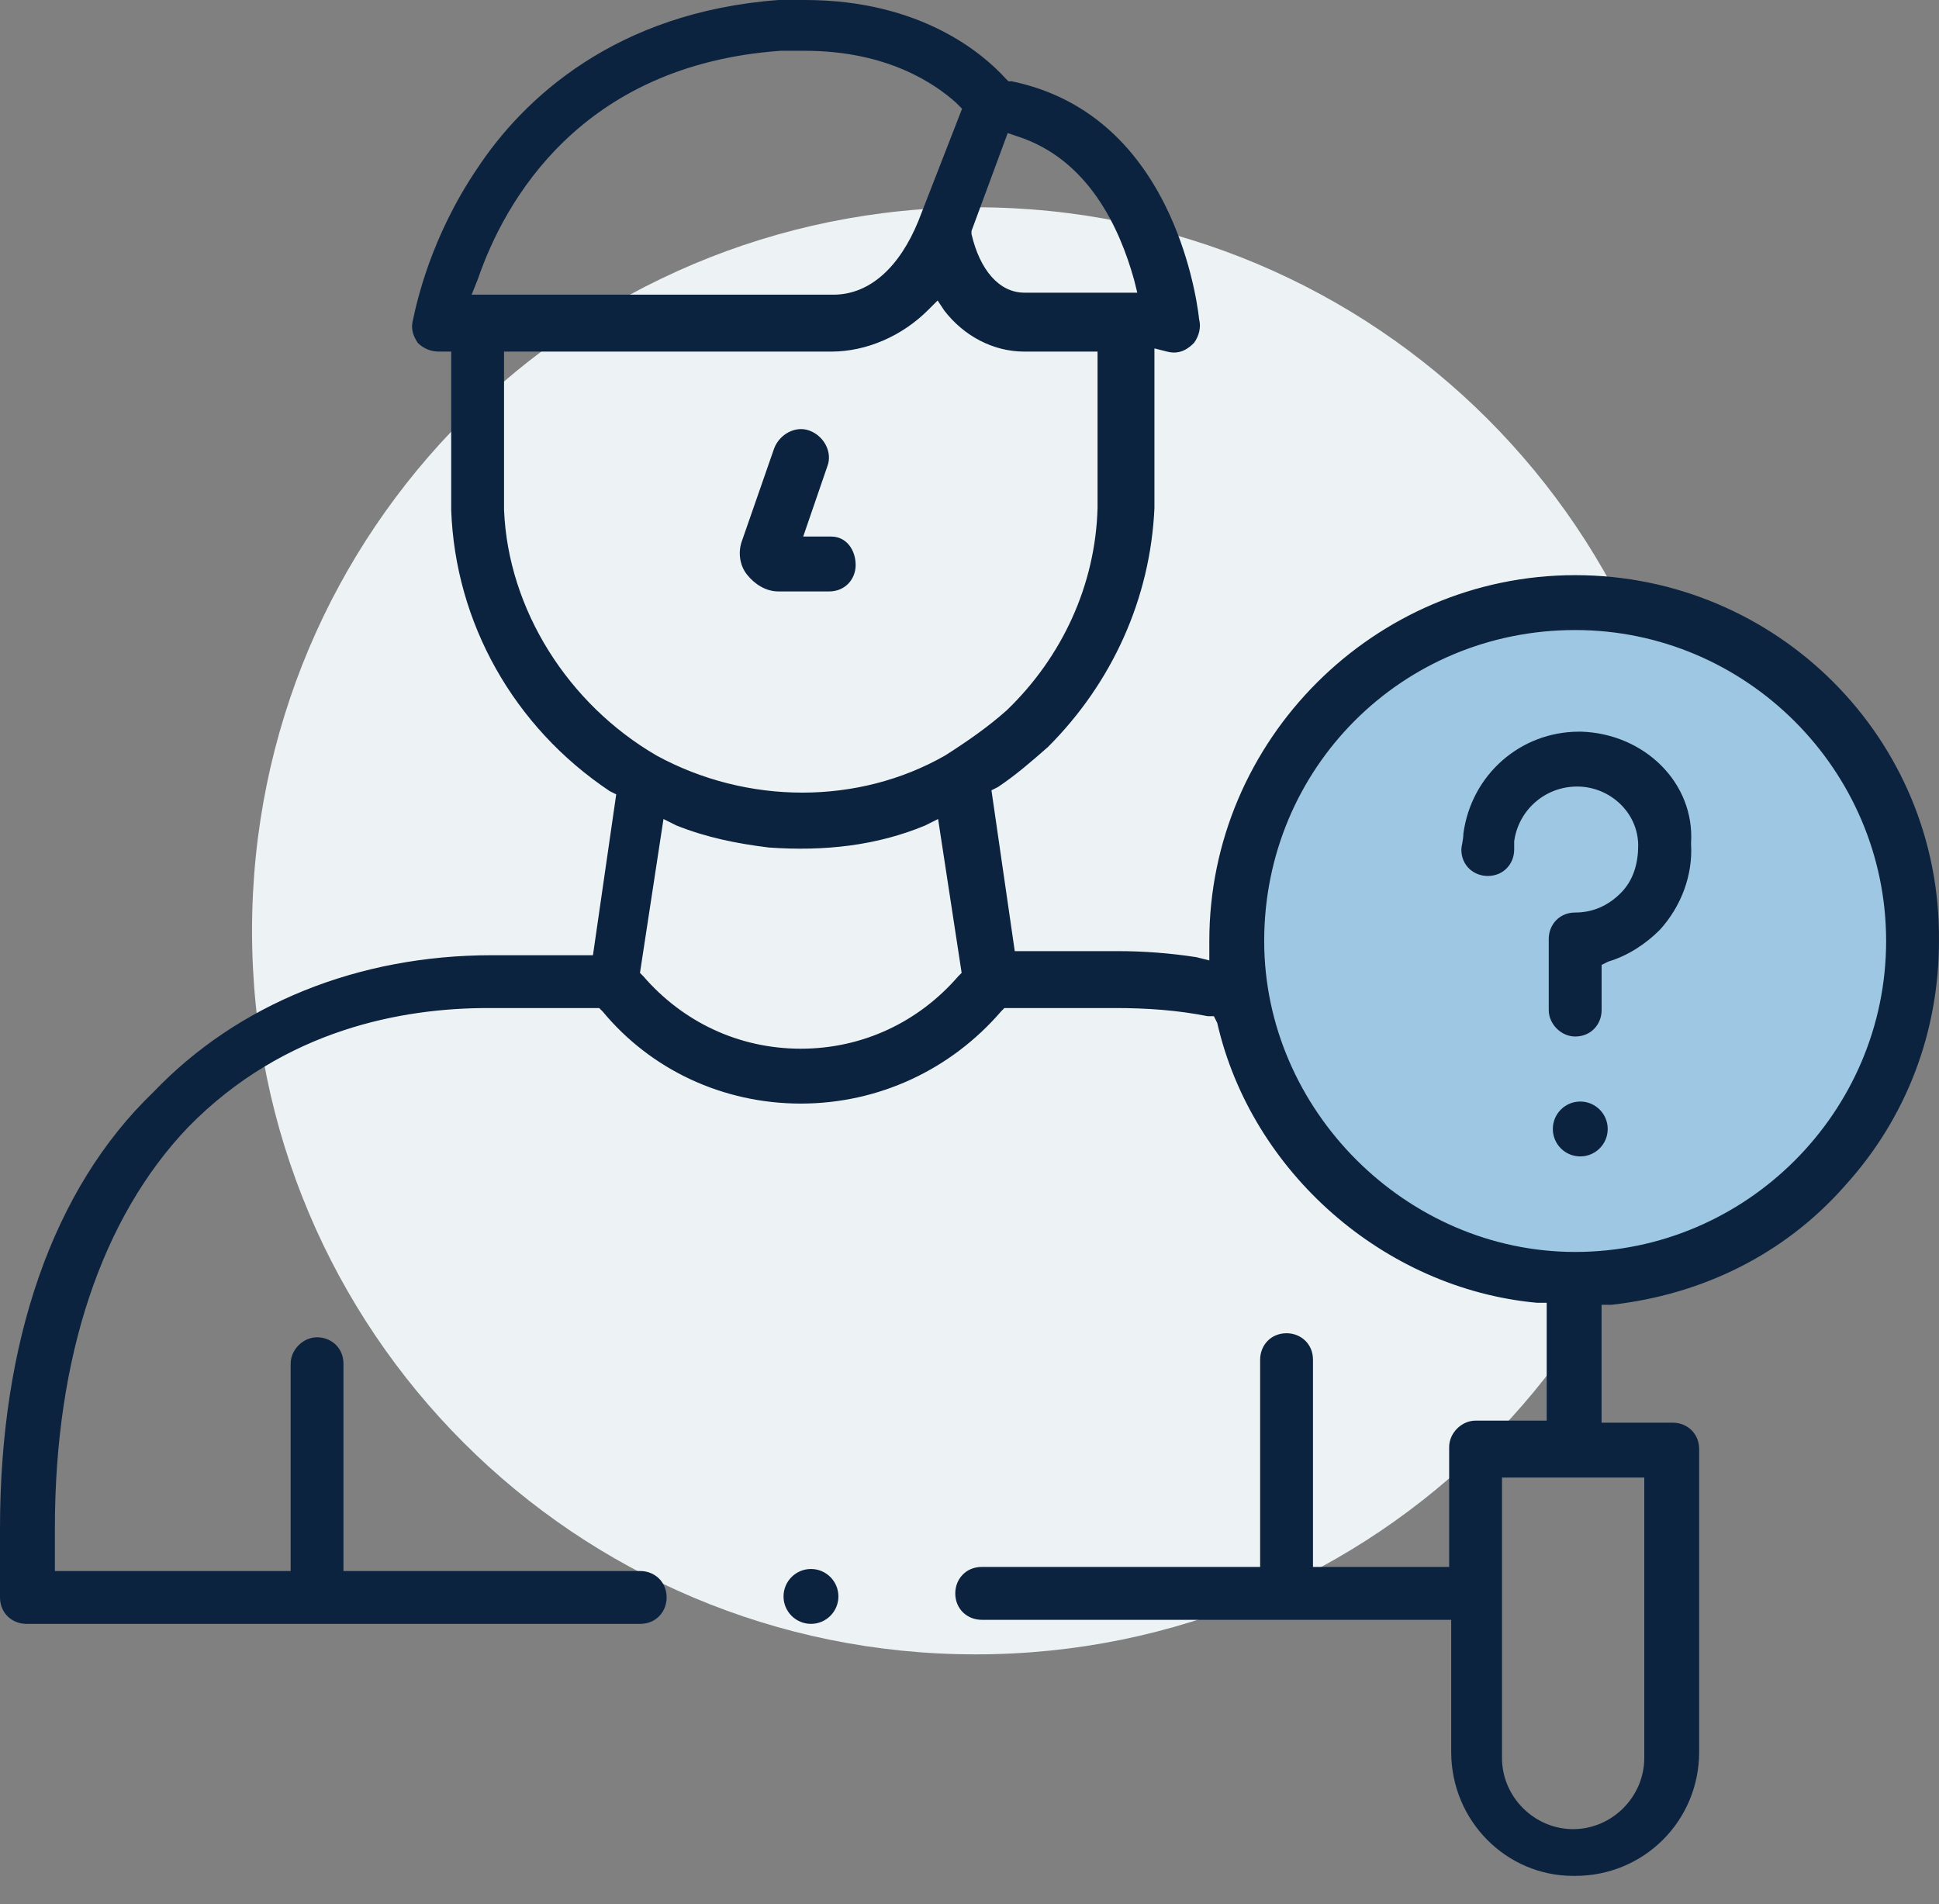
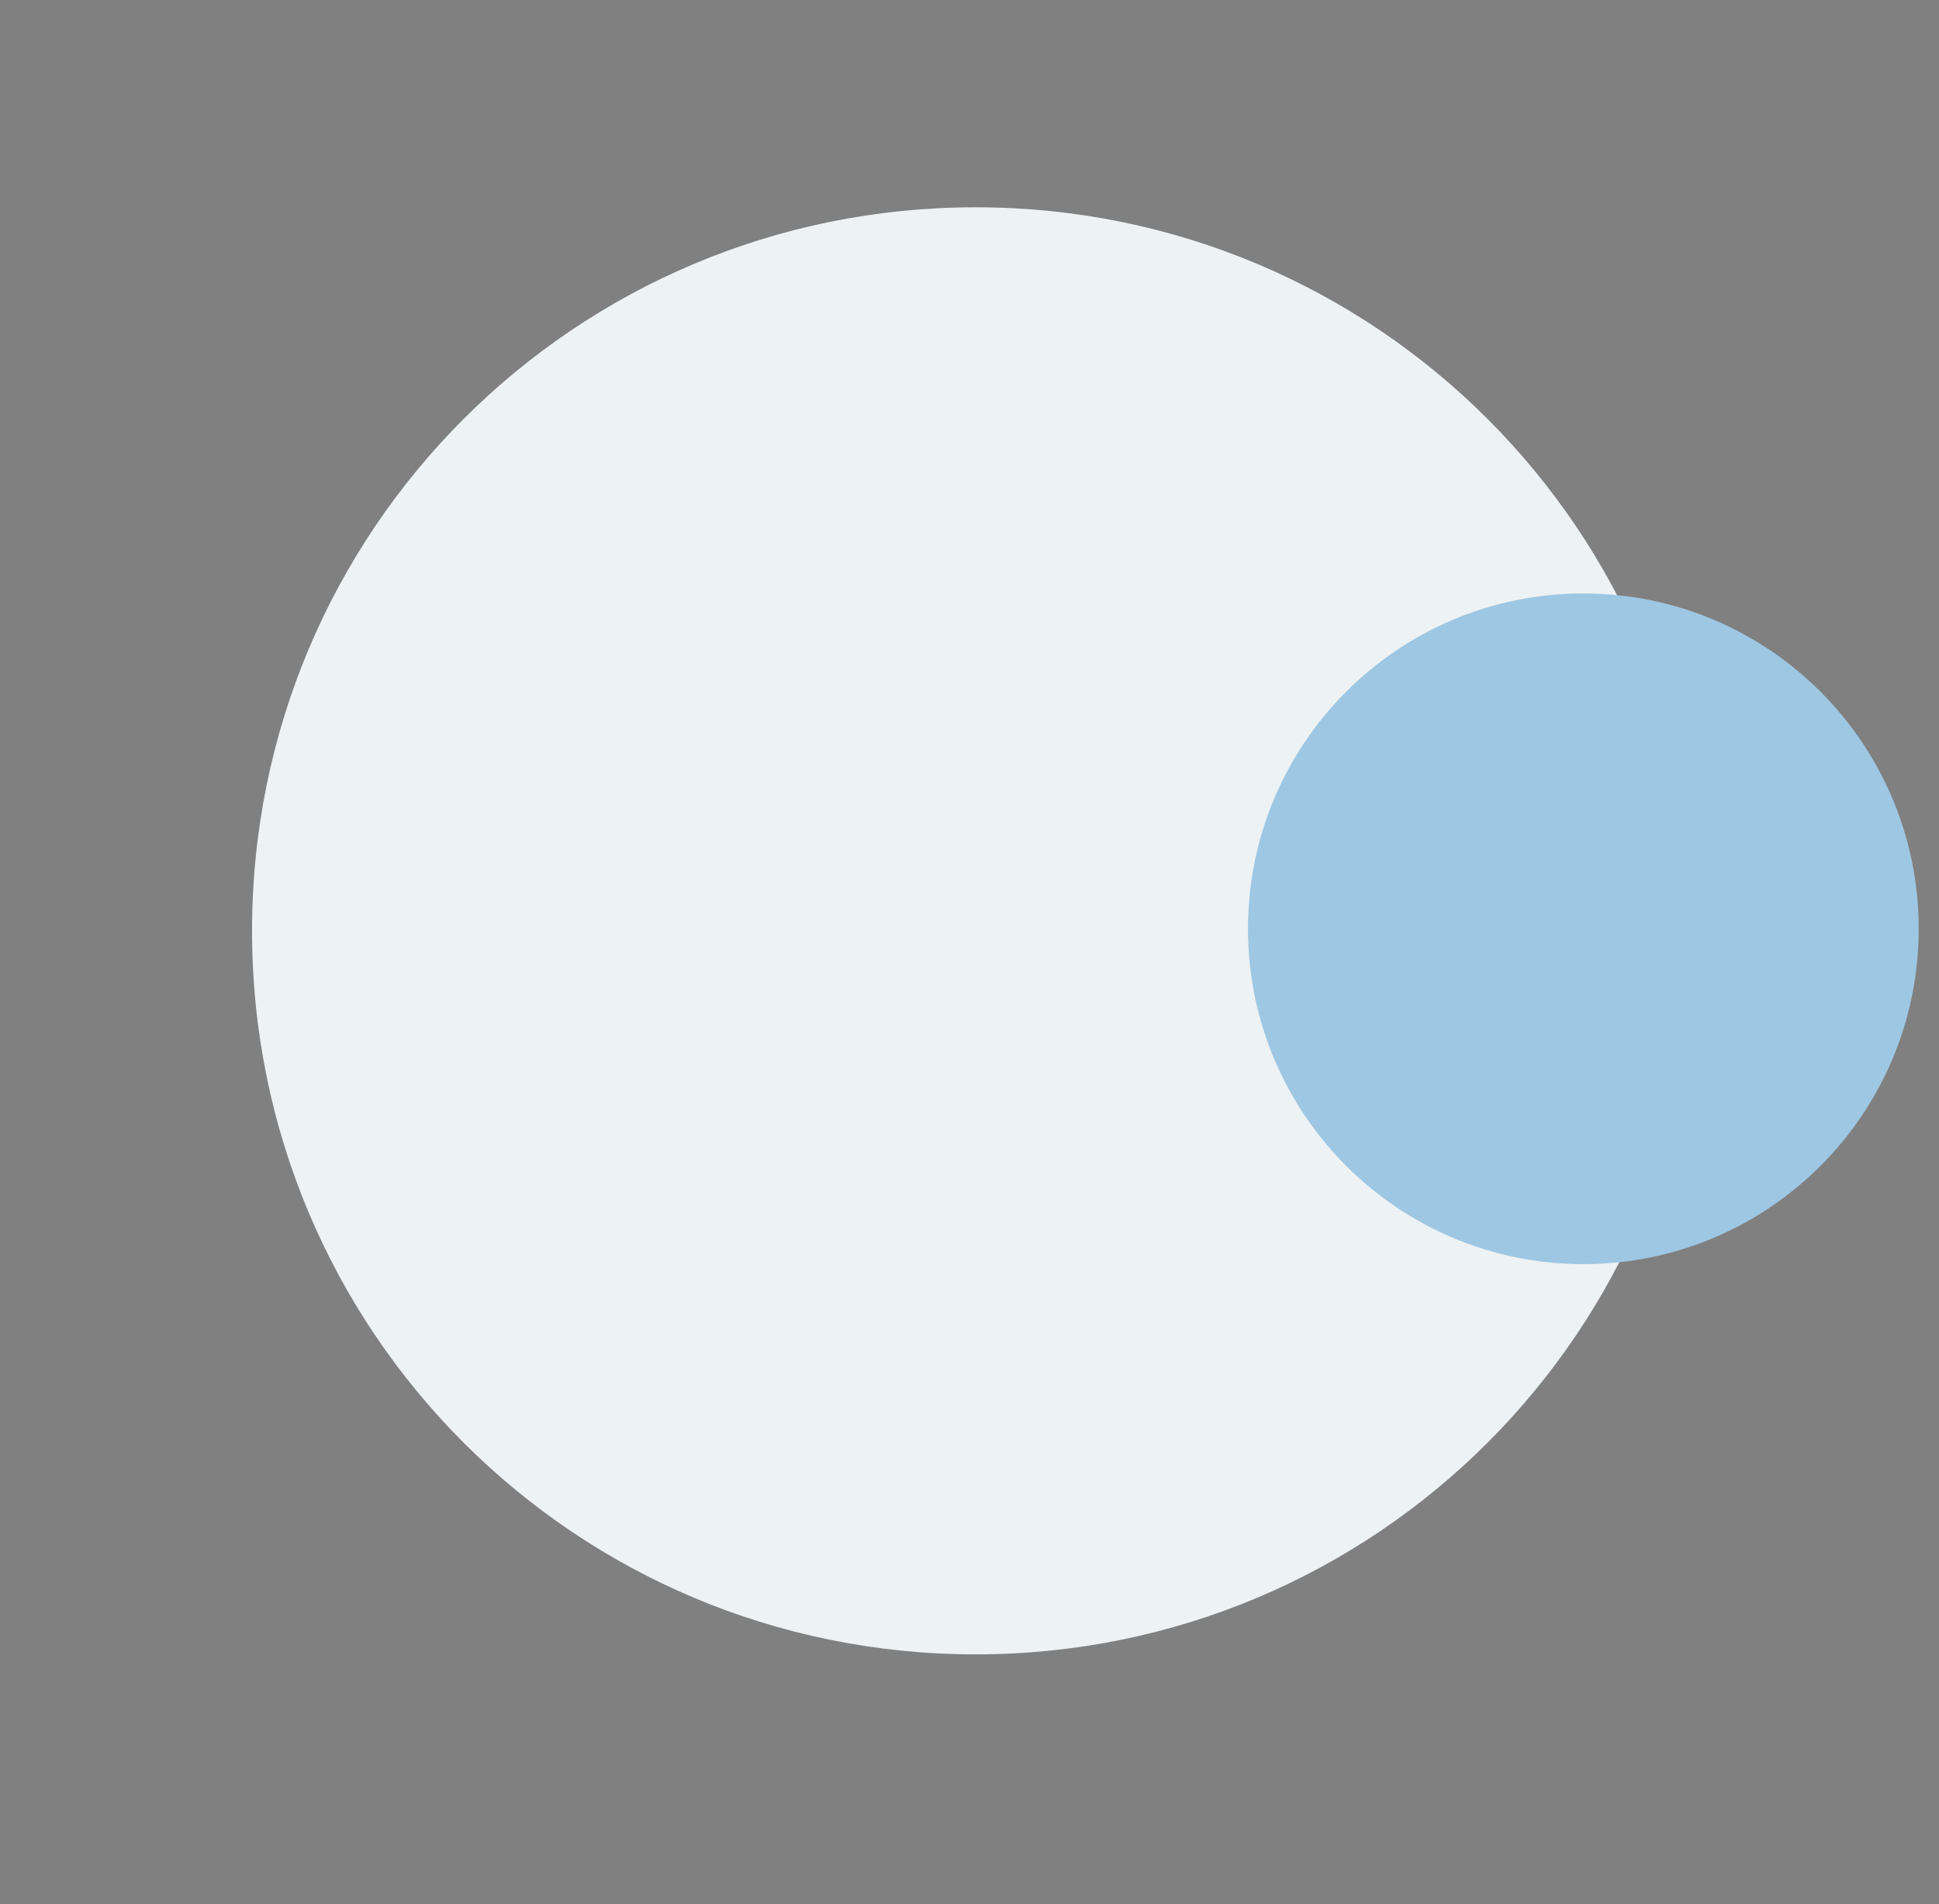
<svg xmlns="http://www.w3.org/2000/svg" width="56" height="55" viewBox="0 0 56 55" fill="none">
  <rect x="0" y="0" width="56" height="55" fill="#808080" stroke="none" />
  <path d="M28.176 47.782C39.74 47.782 49.073 38.448 49.073 26.884C49.073 15.32 39.74 5.987 28.176 5.987C16.612 5.987 7.279 15.32 7.279 26.884C7.279 38.448 16.612 47.782 28.176 47.782Z" fill="#EDF2F4" />
  <path d="M45.728 36.511C51.077 36.511 55.414 32.175 55.414 26.826C55.414 21.477 51.077 17.14 45.728 17.14C40.379 17.14 36.043 21.477 36.043 26.826C36.043 32.175 40.379 36.511 45.728 36.511Z" fill="#9EC7E3" />
-   <path fill-rule="evenodd" clip-rule="evenodd" d="M34.551 27.645L34.926 27.739V27.178C34.926 21.373 39.687 16.612 45.492 16.612C51.298 16.612 56.057 21.314 55.999 27.177V27.178C55.999 29.791 55.071 32.287 53.271 34.26L53.27 34.262C51.531 36.232 49.154 37.394 46.542 37.685H46.255V41.09H48.31C48.72 41.09 49.073 41.395 49.073 41.853V50.599C49.073 52.589 47.482 54.18 45.492 54.18H45.434C43.504 54.18 41.912 52.59 41.912 50.599V46.784H28.352C27.942 46.784 27.589 46.479 27.589 46.02C27.589 45.611 27.894 45.257 28.352 45.257H36.394V39.27C36.394 38.86 36.699 38.507 37.157 38.507C37.567 38.507 37.92 38.812 37.92 39.27V45.257H41.853V41.794C41.853 41.389 42.211 41.031 42.616 41.031H44.67V37.627H44.382C39.974 37.218 36.144 33.851 35.158 29.558L35.155 29.545L35.058 29.35H34.879C33.993 29.174 33.108 29.115 32.226 29.115H29.008L28.912 29.211L28.909 29.215C27.463 30.891 25.382 31.874 23.128 31.874C20.873 31.874 18.793 30.891 17.407 29.216L17.403 29.212L17.306 29.115H14.088C11.664 29.115 8.223 29.706 5.434 32.555L5.433 32.556C2.94 35.167 1.585 39.192 1.585 44.142V45.375H8.394V39.388C8.394 38.983 8.752 38.624 9.157 38.624C9.567 38.624 9.92 38.929 9.92 39.388V45.375H18.49C18.9 45.375 19.253 45.68 19.253 46.138C19.253 46.548 18.949 46.901 18.49 46.901H0.763C0.353 46.901 0 46.596 0 46.138V44.142C0 38.761 1.521 34.336 4.425 31.548L4.429 31.544C6.87 28.987 10.36 27.589 14.205 27.589H17.125L17.797 22.943L17.61 22.85C14.828 20.992 13.148 17.977 13.031 14.732V10.155H12.679C12.425 10.155 12.221 10.056 12.066 9.904C11.957 9.739 11.866 9.542 11.913 9.3C11.918 9.28 11.925 9.249 11.934 9.207L11.934 9.207C12.038 8.724 12.442 6.851 13.774 4.879L13.775 4.878C15.109 2.848 17.778 0.35 22.486 0H23.245C26.608 0 28.399 1.564 29.028 2.251L29.125 2.348H29.22C31.171 2.753 32.666 3.959 33.647 5.922C34.343 7.315 34.576 8.708 34.633 9.229L34.634 9.237L34.636 9.244C34.685 9.44 34.638 9.694 34.485 9.902C34.366 10.021 34.117 10.257 33.722 10.159L33.341 10.063V14.672C33.225 17.281 32.123 19.717 30.267 21.574C29.8 21.984 29.338 22.387 28.821 22.732L28.634 22.826L29.307 27.471H32.285C33.04 27.471 33.795 27.529 34.551 27.645ZM29.386 3.939L29.103 3.844L28.058 6.671V6.764L28.062 6.777C28.3 7.791 28.854 8.453 29.585 8.453H32.846L32.751 8.072L32.75 8.069C32.337 6.594 31.442 4.604 29.386 3.939ZM13.621 8.511L13.802 8.06C14.574 5.805 16.775 1.883 22.532 1.468L22.536 1.467H23.245C25.628 1.467 27.005 2.422 27.609 2.965L27.613 2.969L27.785 3.141L26.523 6.384C25.988 7.694 25.135 8.511 24.067 8.511H13.621ZM27.093 23.655L26.718 23.843C25.332 24.419 23.827 24.594 22.2 24.478C21.269 24.362 20.402 24.188 19.536 23.842L19.162 23.655L18.483 28.099L18.58 28.197C19.717 29.512 21.333 30.289 23.128 30.289C24.922 30.289 26.538 29.512 27.675 28.197L27.773 28.099L27.093 23.655ZM18.962 21.822C21.579 23.249 24.793 23.251 27.295 21.821L27.3 21.818C27.948 21.405 28.541 20.991 29.076 20.515L29.079 20.512C30.685 18.965 31.638 16.882 31.698 14.678V10.155H29.585C28.687 10.155 27.84 9.707 27.273 8.971L27.079 8.679L26.801 8.957C26.058 9.7 25.031 10.155 24.008 10.155H14.557L14.557 14.734L14.558 14.739C14.677 17.599 16.403 20.334 18.96 21.82L18.962 21.822ZM47.488 50.775V42.675H43.379V50.775C43.379 51.897 44.312 52.83 45.434 52.83C46.555 52.83 47.488 51.897 47.488 50.775ZM36.511 27.178C36.511 32.056 40.614 36.159 45.492 36.159C50.429 36.159 54.473 32.115 54.473 27.178C54.473 22.241 50.429 18.197 45.492 18.197C40.497 18.197 36.511 22.182 36.511 27.178ZM23.897 13.46L23.197 15.497H24.007C24.447 15.497 24.712 15.887 24.712 16.319C24.712 16.729 24.407 17.082 23.949 17.082H22.481C22.117 17.082 21.795 16.873 21.575 16.597C21.367 16.338 21.313 15.969 21.418 15.652L22.357 12.954C22.515 12.535 22.981 12.287 23.379 12.437C23.799 12.594 24.047 13.061 23.897 13.46ZM43.731 24.293L43.733 24.285C43.858 23.407 44.611 22.717 45.551 22.717C46.491 22.717 47.312 23.468 47.312 24.419C47.312 24.907 47.19 25.412 46.808 25.794C46.435 26.166 45.995 26.356 45.492 26.356C45.034 26.356 44.729 26.709 44.729 27.119V29.174C44.729 29.578 45.088 29.937 45.492 29.937C45.951 29.937 46.256 29.584 46.256 29.174V27.869L46.447 27.773L46.457 27.77C47.021 27.601 47.532 27.261 47.932 26.862C48.556 26.18 48.895 25.272 48.839 24.368L48.838 24.36L48.839 24.353C48.951 22.61 47.489 21.19 45.667 21.132H45.61C43.911 21.132 42.494 22.375 42.264 24.075C42.263 24.172 42.247 24.266 42.233 24.345L42.229 24.366C42.215 24.442 42.205 24.495 42.205 24.537C42.205 24.995 42.558 25.3 42.968 25.3C43.427 25.3 43.731 24.946 43.731 24.537V24.293ZM24.214 46.109C24.214 46.546 23.859 46.901 23.422 46.901C22.984 46.901 22.629 46.546 22.629 46.109C22.629 45.671 22.984 45.316 23.422 45.316C23.859 45.316 24.214 45.671 24.214 46.109ZM45.639 33.4C46.077 33.4 46.432 33.045 46.432 32.608C46.432 32.17 46.077 31.815 45.639 31.815C45.202 31.815 44.847 32.17 44.847 32.608C44.847 33.045 45.202 33.4 45.639 33.4Z" fill="#0C233F" />
</svg>